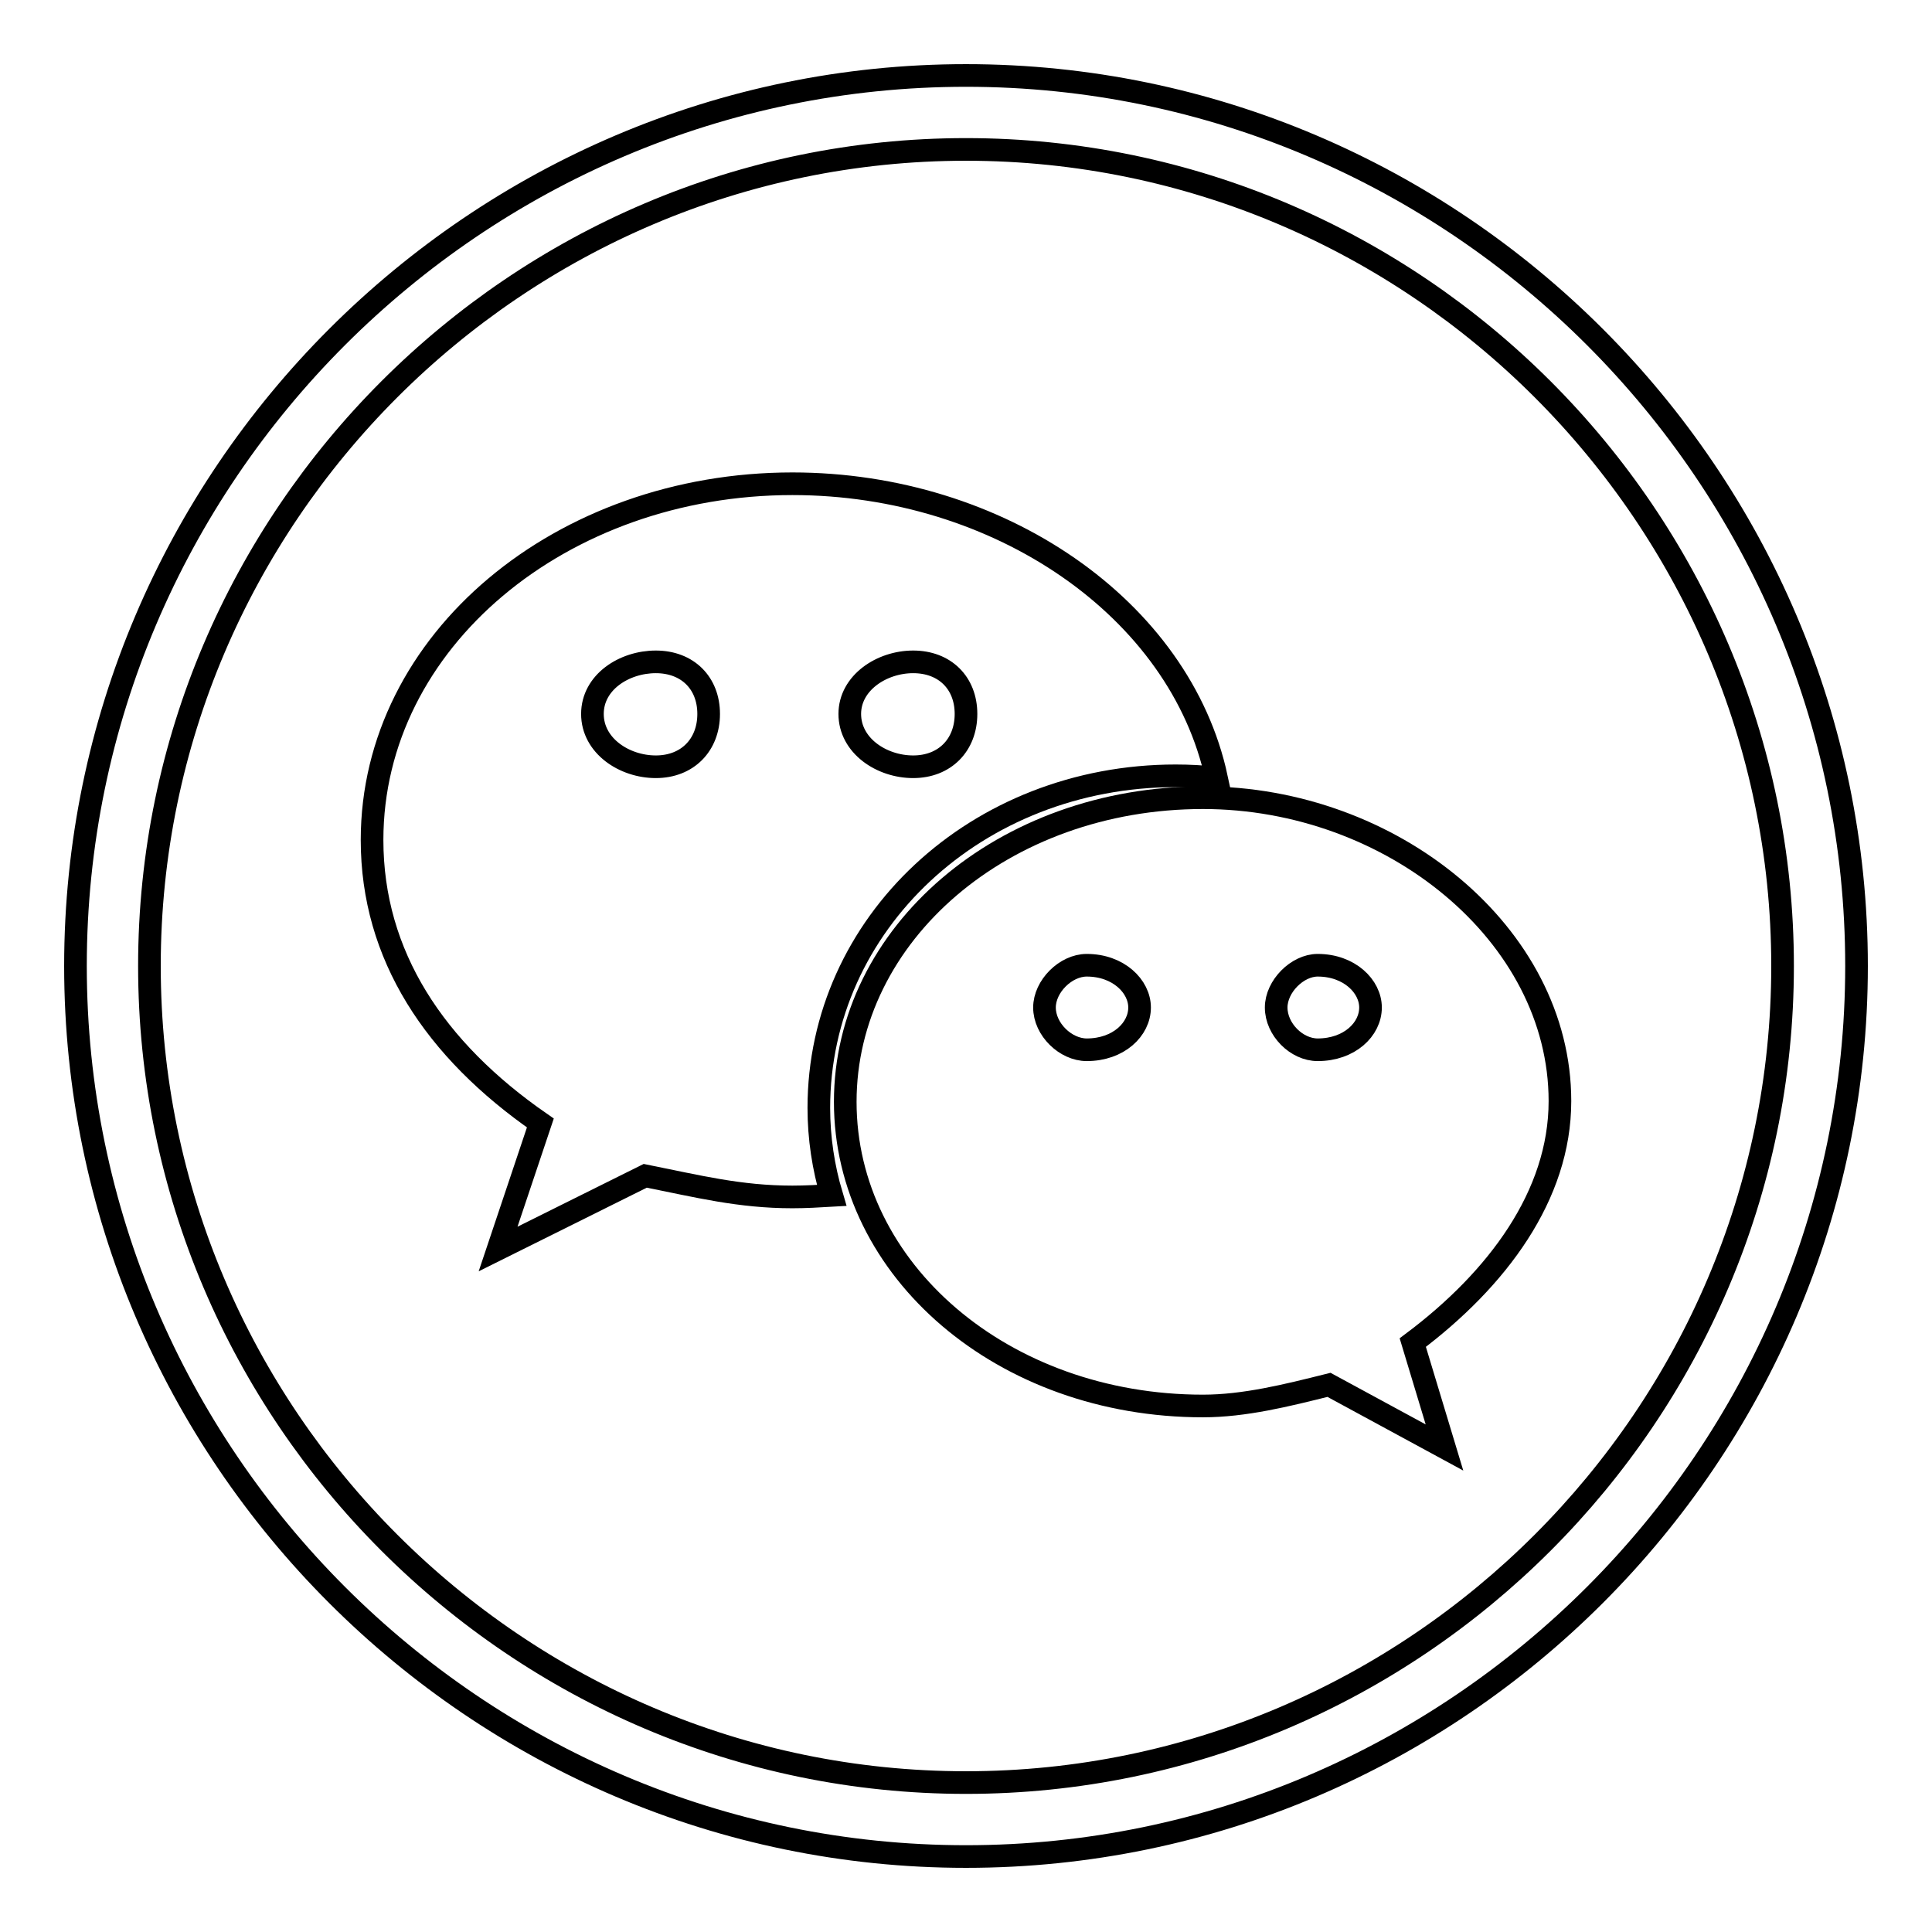
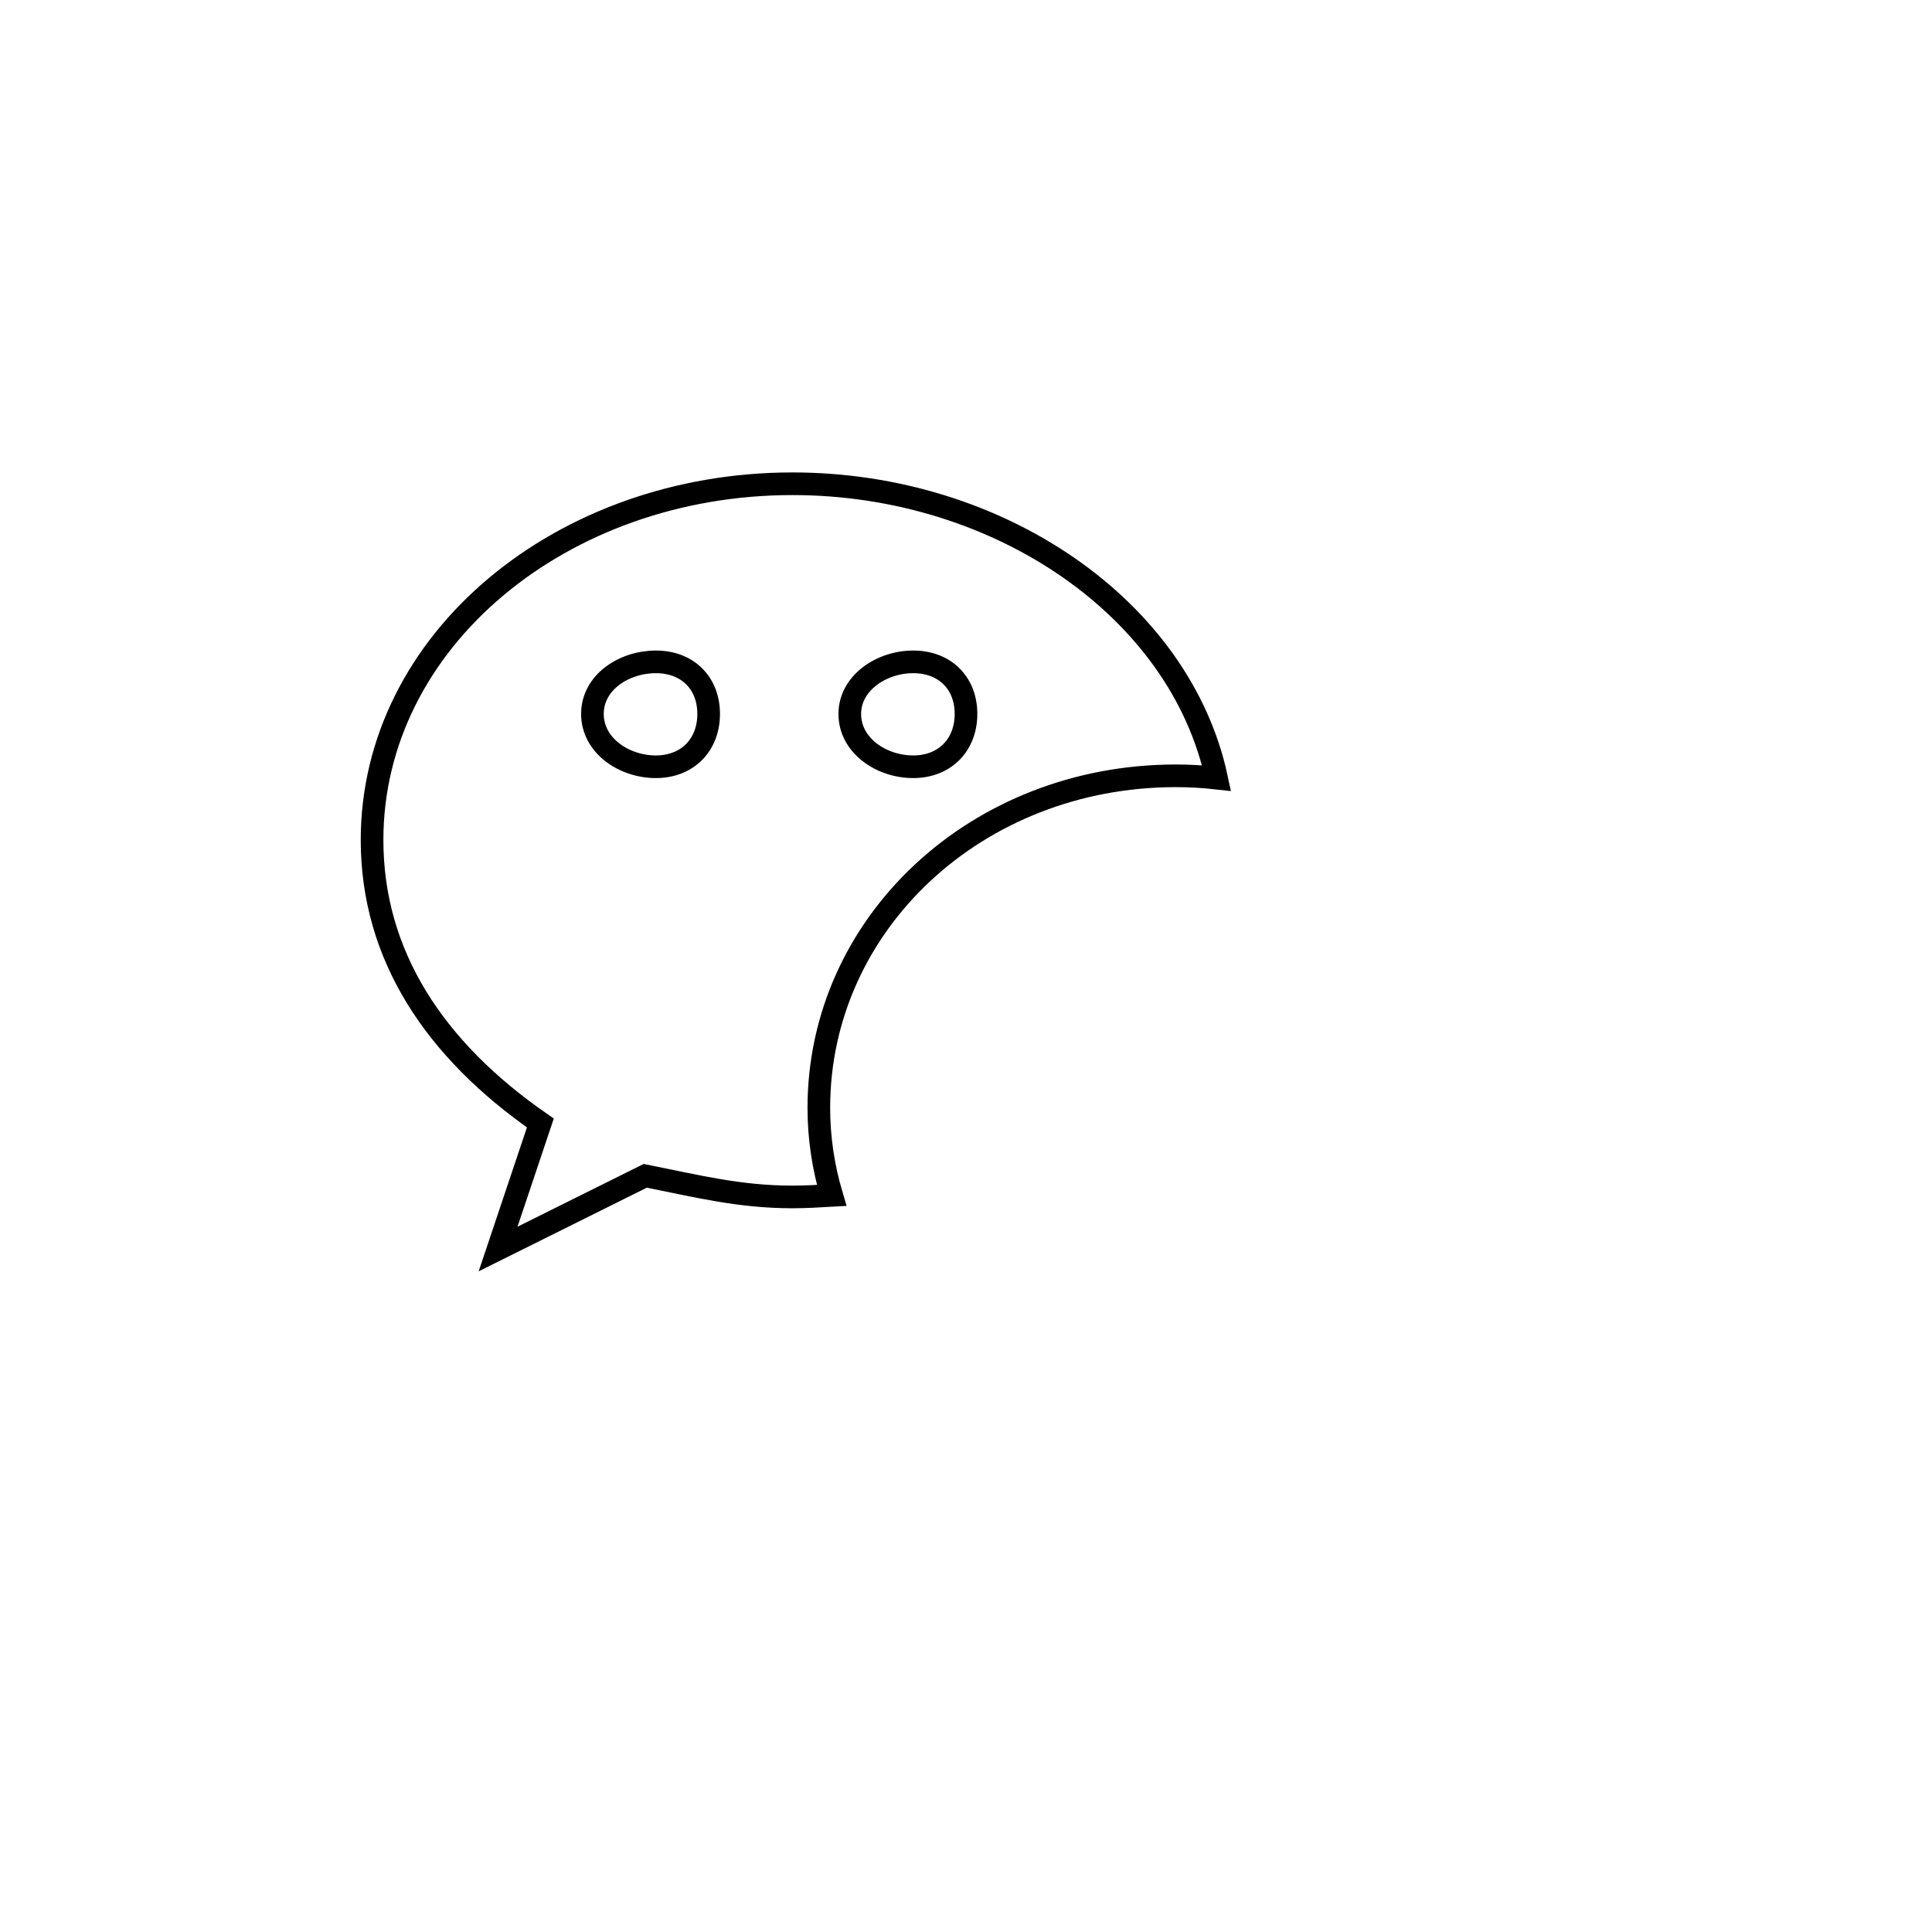
<svg xmlns="http://www.w3.org/2000/svg" version="1.1" x="0px" y="0px" viewBox="0 0 256 256" enable-background="new 0 0 256 256" xml:space="preserve">
  <g>
    <g>
-       <path stroke-width="3" fill-opacity="0" stroke="#000000" d="M128,10C63.1,10,10,63.1,10,128c0,64.9,53.1,118,118,118s118-53.1,118-118S192.9,10,128,10z M128,236.2c-59.5,0-108.2-48.7-108.2-108.2C19.8,68.5,68.5,19.8,128,19.8S236.2,68.5,236.2,128C236.2,187.5,187.5,236.2,128,236.2z" />
      <path stroke-width="3" fill-opacity="0" stroke="#000000" d="M155.8,102.8c1.8,0,3.6,0.1,5.4,0.3c-4.8-22.4-28.8-39-56.2-39c-30.6,0-55.7,20.8-55.7,47.2c0,15.3,8.3,27.8,22.3,37.5l-5.6,16.7l19.5-9.7c7,1.4,12.5,2.8,19.5,2.8c1.7,0,3.5-0.1,5.2-0.2c-1.1-3.7-1.7-7.6-1.7-11.6C108.5,122.4,129.4,102.8,155.8,102.8z M121,87.7c4.2,0,7,2.8,7,6.9s-2.8,7-7,7c-4.2,0-8.4-2.8-8.4-7C112.6,90.5,116.8,87.7,121,87.7z M86.9,101.6c-4.2,0-8.4-2.8-8.4-7c0-4.2,4.2-6.9,8.4-6.9c4.2,0,7,2.8,7,6.9S91.1,101.6,86.9,101.6z" />
-       <path stroke-width="3" fill-opacity="0" stroke="#000000" d="M159.4,105.7c-26.5,0-47.4,18.1-47.4,40.3c0,22.3,20.9,40.3,47.4,40.3c5.5,0,11.1-1.4,16.7-2.8l15.3,8.3l-4.2-13.9c11.2-8.4,19.5-19.5,19.5-32C206.7,123.8,184.4,105.7,159.4,105.7z M144,139.1c-2.8,0-5.6-2.7-5.6-5.6c0-2.8,2.8-5.6,5.6-5.6c4.2,0,7,2.8,7,5.6C151,136.4,148.2,139.1,144,139.1z M174.6,139.1c-2.8,0-5.5-2.7-5.5-5.6c0-2.8,2.8-5.6,5.5-5.6c4.2,0,7,2.8,7,5.6C181.6,136.4,178.8,139.1,174.6,139.1z" />
    </g>
  </g>
</svg>